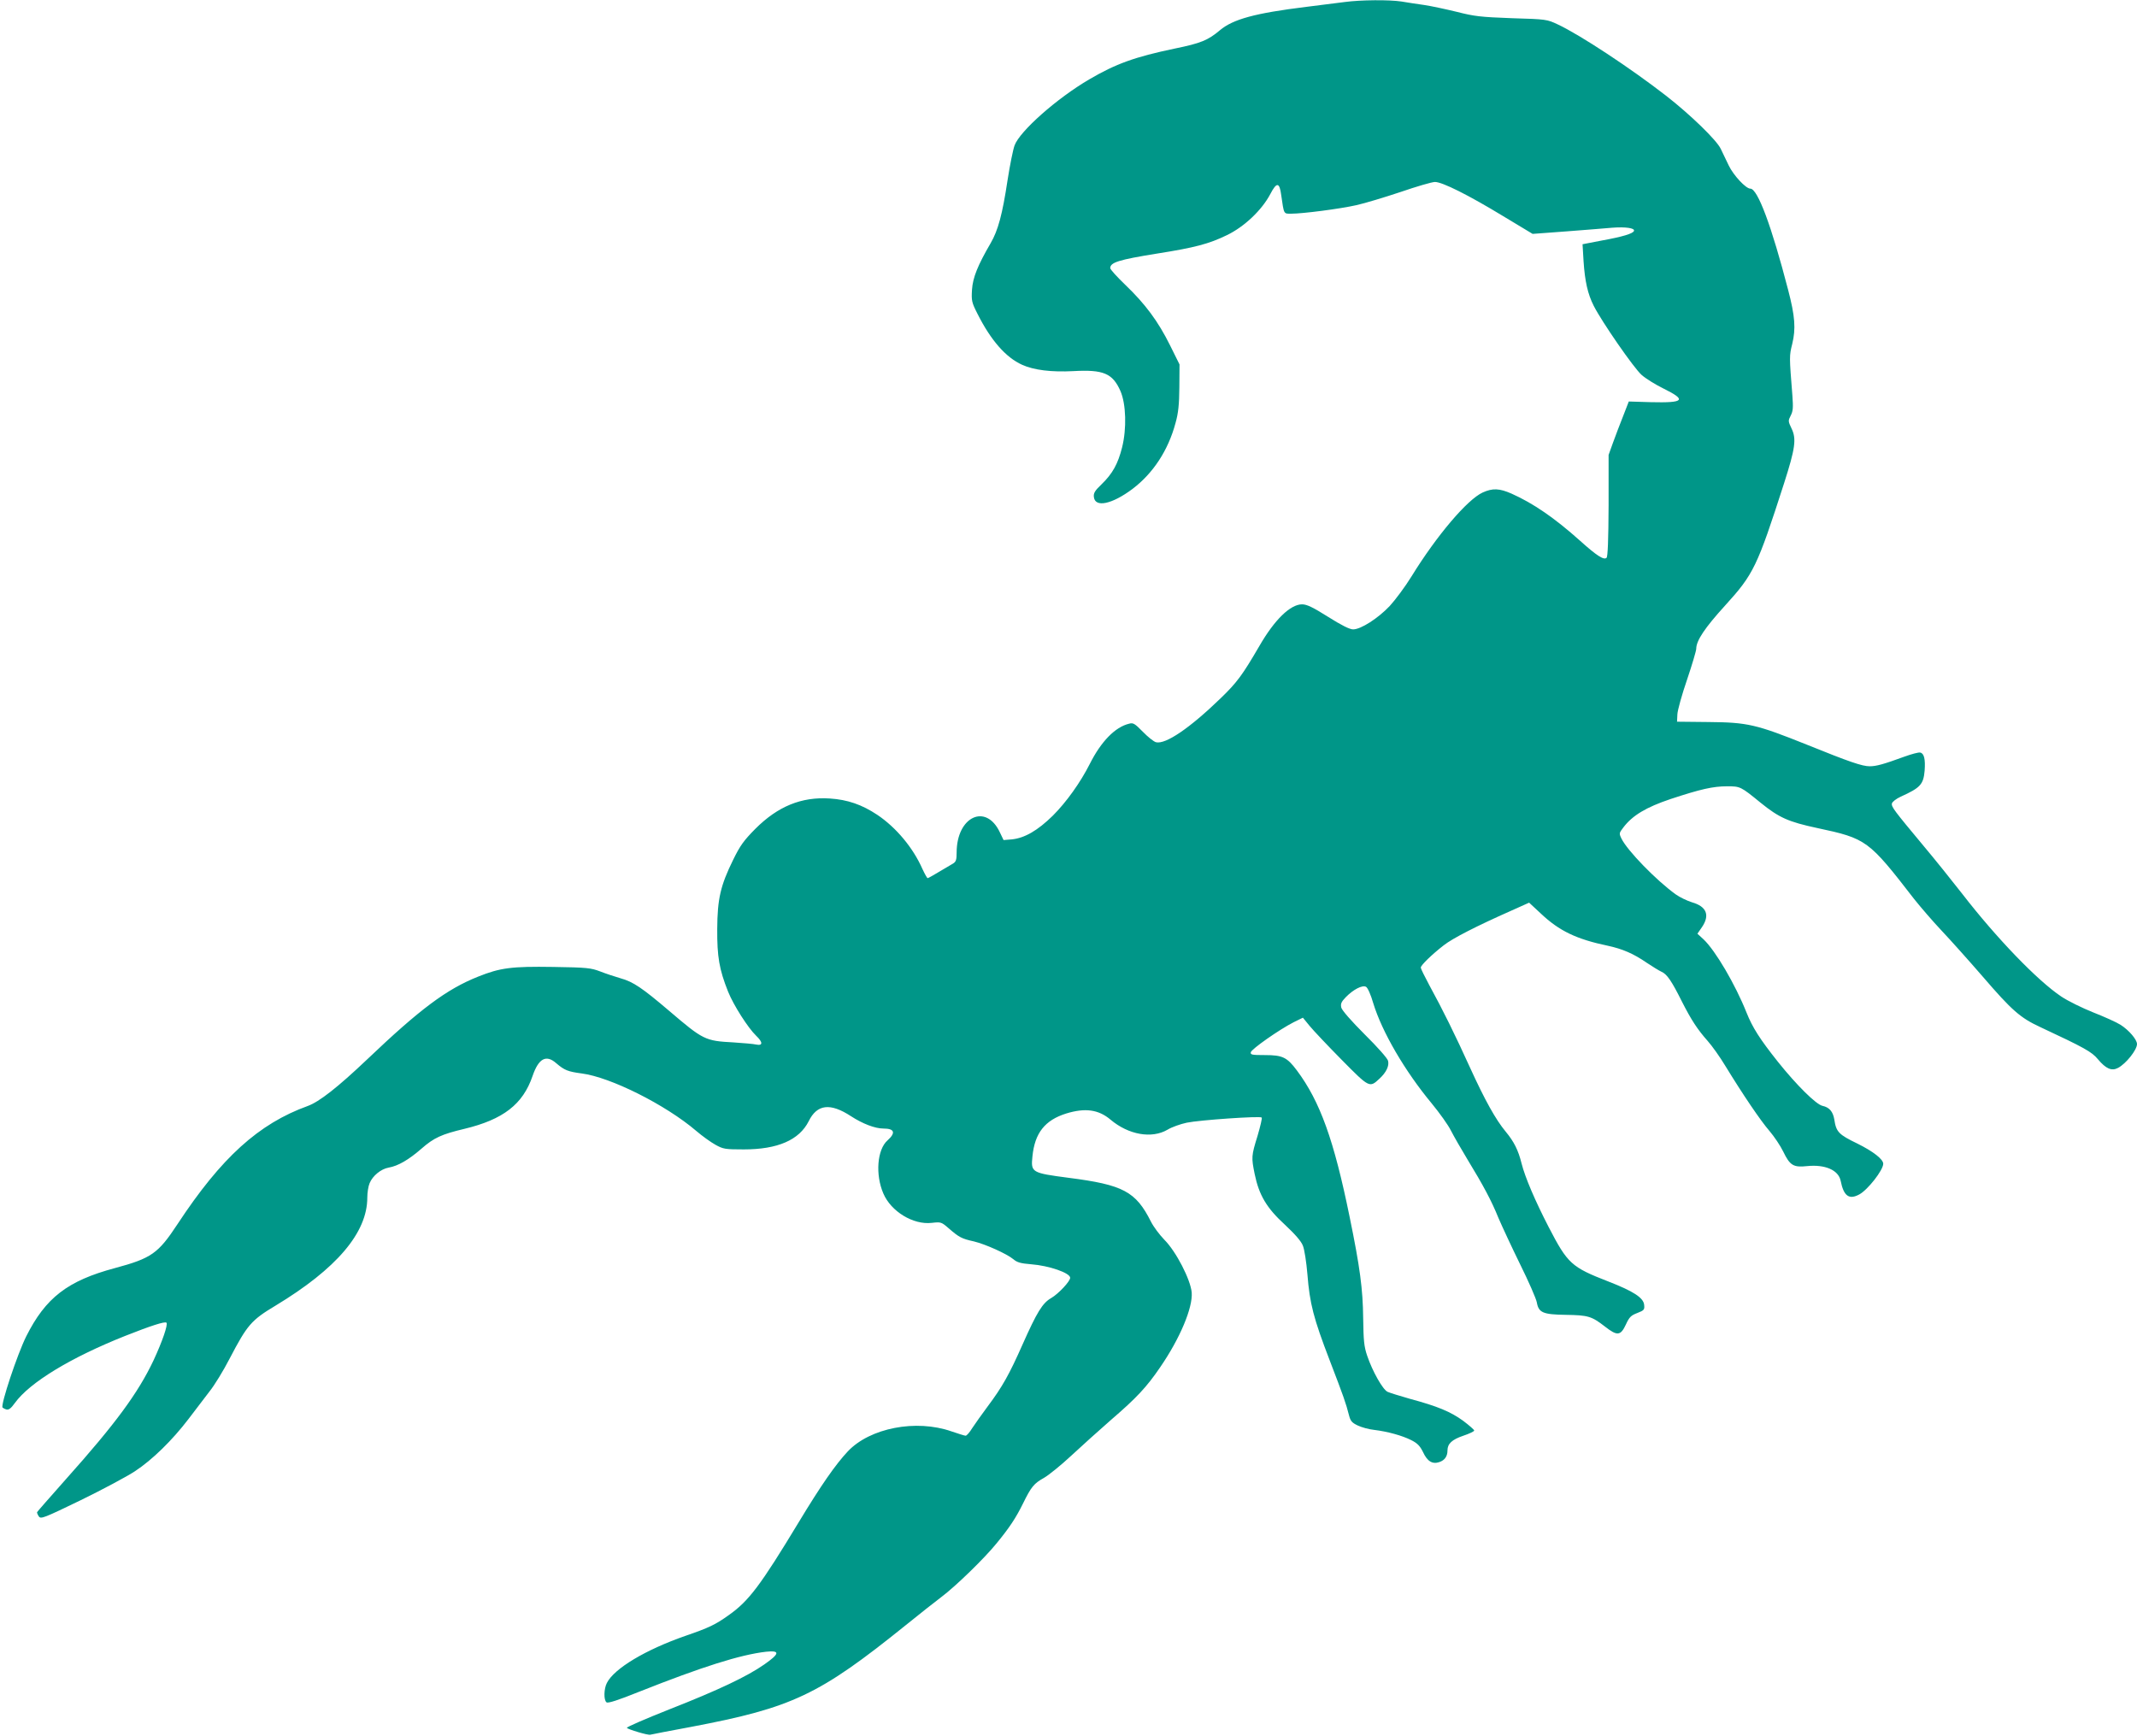
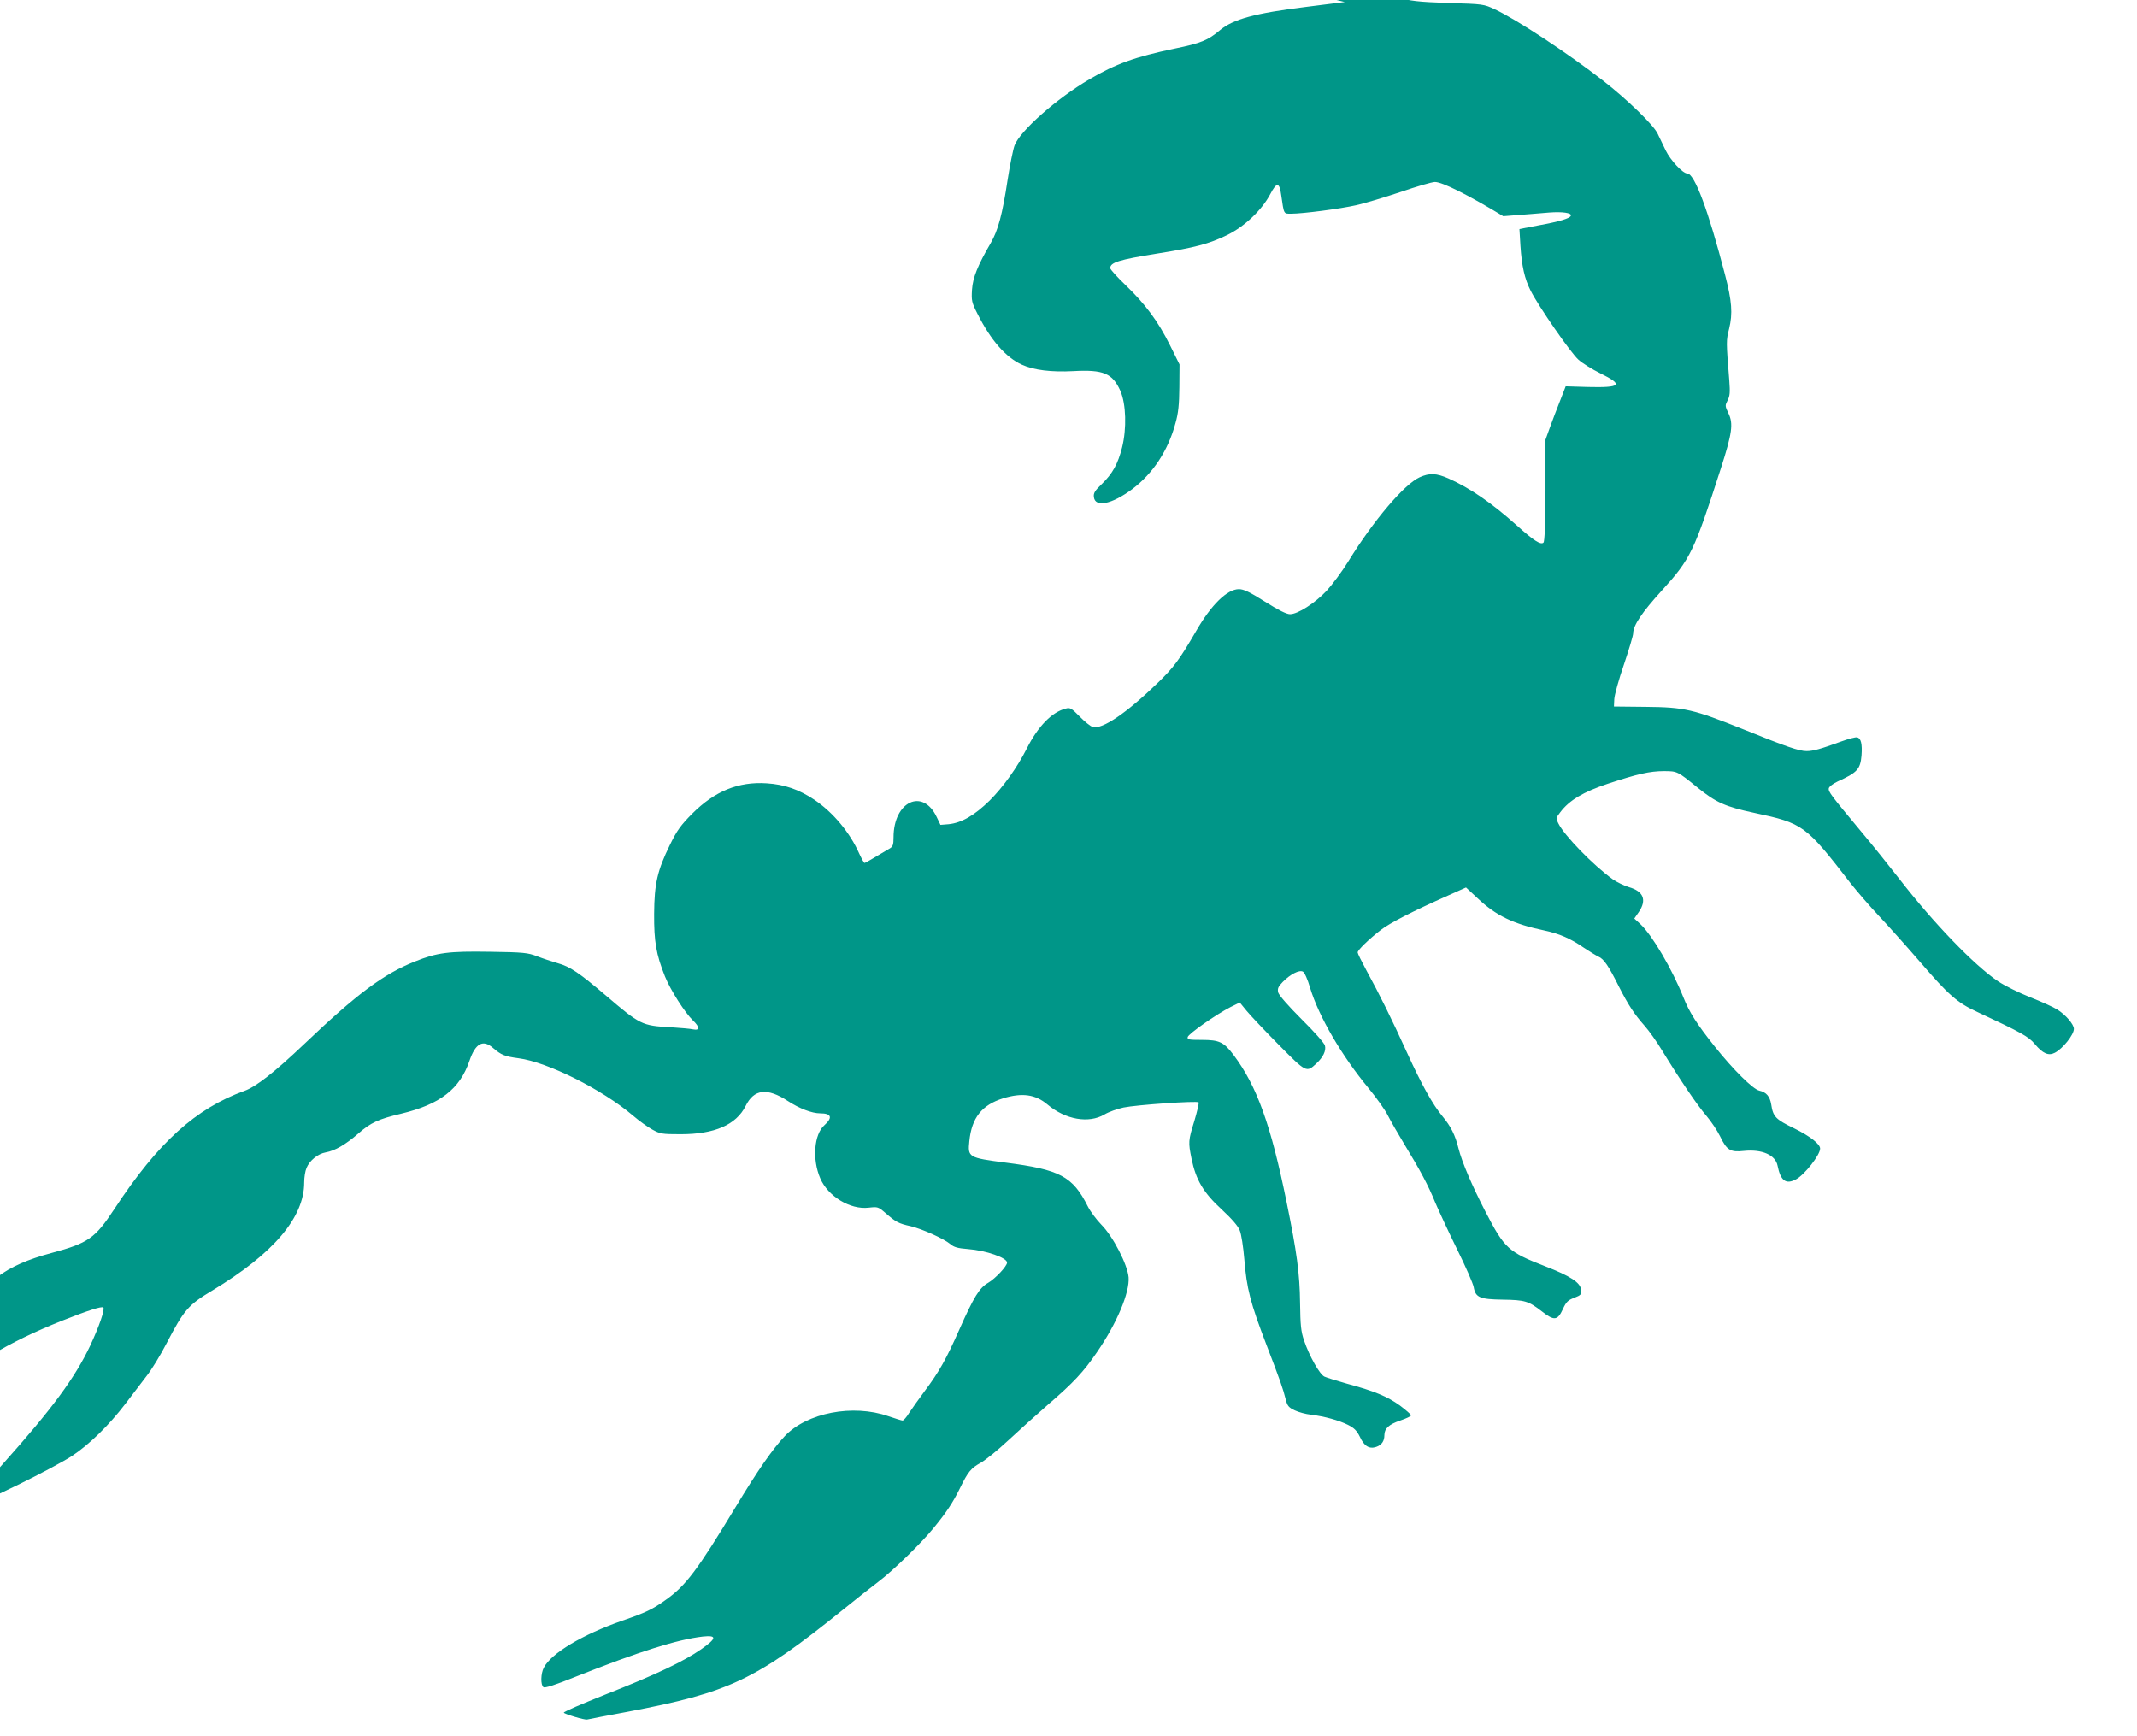
<svg xmlns="http://www.w3.org/2000/svg" version="1.0" width="1280pt" height="1040pt" viewBox="0 0 1280 1040" preserveAspectRatio="xMidYMid meet">
  <g transform="translate(0,1040) scale(0.1,-0.1)" fill="#009688" stroke="none">
-     <path d="M8055 10388 c-38 -5 -142 -18 -230 -29 -309 -38 -439 -74 -518 -140 -71 -60 -114 -78 -271 -110 -239 -50 -352 -91 -511 -184 -195 -114 -417 -311 -448 -396 -9 -24 -28 -118 -42 -208 -31 -206 -57 -301 -101 -377 -78 -134 -107 -206 -112 -279 -4 -66 -2 -76 33 -145 79 -157 169 -261 267 -305 70 -32 177 -45 307 -38 180 10 235 -13 282 -119 34 -78 38 -226 10 -338 -25 -99 -57 -157 -123 -221 -40 -38 -49 -53 -46 -76 7 -65 108 -44 231 48 124 94 214 231 258 395 17 60 22 111 23 215 l1 136 -57 115 c-71 143 -148 247 -267 361 -50 48 -91 93 -91 101 0 34 50 50 280 87 228 36 311 58 420 111 103 50 208 149 259 246 38 73 55 71 65 -6 17 -118 14 -112 60 -112 69 0 293 29 390 51 50 11 169 47 265 79 96 33 188 60 206 60 44 0 200 -78 409 -205 l176 -106 202 15 c112 9 236 18 275 22 79 6 136 -2 130 -19 -5 -16 -67 -35 -194 -58 l-114 -22 6 -101 c8 -121 25 -197 61 -268 48 -95 241 -374 287 -414 25 -22 83 -58 130 -81 142 -70 126 -87 -76 -82 l-131 4 -33 -85 c-19 -47 -46 -119 -61 -160 l-27 -75 0 -303 c-1 -209 -5 -306 -12 -313 -16 -16 -60 13 -159 102 -152 136 -280 224 -410 282 -73 32 -113 34 -173 7 -92 -42 -275 -257 -426 -502 -38 -62 -98 -142 -131 -178 -70 -74 -173 -140 -219 -140 -21 0 -69 24 -150 75 -92 58 -128 75 -156 75 -70 0 -165 -92 -256 -250 -102 -175 -133 -217 -231 -312 -186 -180 -330 -278 -388 -264 -14 4 -49 32 -79 63 -48 49 -58 55 -82 48 -84 -20 -168 -107 -235 -240 -57 -113 -141 -230 -222 -311 -91 -89 -168 -134 -246 -142 l-49 -4 -22 46 c-83 177 -259 95 -259 -121 0 -44 -4 -55 -22 -66 -119 -71 -147 -87 -152 -87 -3 0 -17 25 -31 55 -56 127 -157 248 -270 324 -92 61 -177 91 -285 98 -170 11 -311 -47 -446 -182 -68 -69 -90 -98 -133 -186 -75 -153 -94 -232 -95 -414 -1 -166 12 -242 65 -375 33 -82 120 -218 168 -264 41 -39 41 -61 1 -53 -16 4 -78 9 -137 13 -170 9 -181 15 -385 189 -161 137 -215 174 -291 195 -34 10 -89 28 -122 41 -55 21 -79 24 -282 27 -248 4 -317 -5 -449 -58 -189 -75 -349 -195 -664 -495 -178 -169 -288 -255 -357 -280 -293 -106 -517 -308 -780 -708 -116 -176 -156 -204 -375 -263 -284 -76 -415 -178 -531 -409 -54 -109 -153 -407 -142 -426 3 -3 13 -9 24 -12 14 -3 27 7 50 39 89 123 334 272 661 402 154 61 238 88 247 79 10 -11 -24 -111 -78 -227 -92 -194 -227 -378 -522 -708 -94 -106 -173 -196 -175 -200 -1 -4 4 -16 11 -26 12 -16 30 -9 251 98 131 64 277 142 324 173 105 69 224 186 321 313 40 52 96 126 125 164 30 37 85 127 122 199 105 201 129 229 274 316 366 221 550 437 550 647 0 30 6 69 14 87 18 44 68 85 114 93 57 10 120 47 196 113 75 66 122 87 257 119 233 56 351 147 409 317 36 105 81 130 142 76 49 -42 70 -50 152 -61 172 -22 502 -187 686 -344 36 -31 88 -68 115 -83 47 -26 57 -28 170 -28 203 0 332 56 389 169 50 102 129 111 253 30 69 -45 144 -74 194 -74 67 0 76 -25 25 -71 -62 -54 -74 -205 -25 -318 46 -108 179 -189 290 -176 55 6 57 6 103 -34 60 -52 76 -61 149 -77 70 -17 197 -74 237 -107 22 -19 44 -25 106 -30 107 -8 234 -52 234 -81 0 -21 -69 -95 -113 -121 -53 -30 -86 -85 -172 -278 -80 -181 -122 -255 -208 -370 -36 -48 -78 -108 -94 -132 -15 -25 -33 -45 -39 -45 -6 0 -44 12 -85 26 -212 74 -488 21 -621 -120 -74 -79 -161 -204 -295 -426 -228 -377 -298 -470 -417 -554 -81 -58 -119 -76 -261 -125 -238 -83 -426 -195 -470 -282 -18 -34 -20 -103 -2 -116 8 -7 68 12 197 64 376 149 603 221 758 239 86 9 83 -11 -10 -76 -103 -72 -273 -153 -571 -270 -141 -56 -255 -105 -252 -110 6 -9 126 -45 140 -41 6 2 116 23 245 47 606 115 765 190 1285 609 83 67 179 143 215 170 84 63 256 230 329 320 78 95 116 153 158 238 50 102 66 121 127 155 29 17 102 76 162 132 60 56 168 153 240 216 151 130 212 195 293 314 119 173 196 357 189 448 -7 77 -93 245 -164 316 -29 30 -65 78 -80 108 -91 181 -166 221 -494 263 -221 29 -226 32 -216 128 14 141 75 217 202 257 114 35 194 24 266 -37 108 -91 247 -115 341 -60 26 16 78 34 115 42 77 16 439 41 449 31 4 -3 -8 -53 -25 -111 -37 -119 -37 -128 -17 -227 26 -127 72 -204 180 -303 62 -58 99 -100 109 -127 9 -21 21 -99 27 -171 14 -176 36 -262 134 -517 84 -219 96 -253 115 -327 9 -35 17 -45 53 -62 23 -11 67 -23 97 -26 82 -10 168 -34 222 -61 38 -19 53 -35 71 -71 26 -57 57 -75 98 -61 33 11 49 35 49 70 0 40 27 65 95 88 36 12 65 26 65 31 0 5 -30 31 -67 59 -75 54 -151 86 -318 131 -60 17 -121 36 -134 42 -29 14 -90 122 -122 216 -19 56 -22 90 -24 226 -2 174 -19 303 -81 605 -94 461 -177 692 -316 878 -59 79 -86 92 -191 92 -79 0 -88 2 -85 17 4 19 169 135 257 180 l55 27 40 -49 c23 -28 109 -119 192 -203 167 -169 167 -169 227 -113 40 37 59 76 51 107 -4 15 -63 82 -140 158 -80 80 -135 143 -140 160 -5 23 -1 34 27 63 45 46 99 74 121 62 10 -5 29 -48 43 -97 53 -174 190 -408 350 -601 47 -57 100 -131 116 -164 17 -33 61 -110 98 -171 95 -156 144 -247 186 -351 21 -49 79 -174 130 -278 51 -103 96 -206 100 -228 11 -62 36 -73 174 -75 133 -2 154 -8 234 -70 74 -58 94 -56 126 13 20 44 31 54 68 68 41 16 44 20 41 49 -4 42 -63 81 -215 140 -221 86 -243 106 -357 326 -81 157 -141 297 -162 380 -20 81 -46 132 -95 191 -60 72 -125 189 -214 384 -89 196 -164 348 -244 494 -28 52 -51 99 -51 105 0 14 67 79 138 134 52 41 196 115 404 207 l107 48 71 -66 c109 -103 213 -153 400 -192 88 -19 154 -47 235 -103 33 -22 72 -46 87 -53 33 -14 61 -56 123 -180 56 -110 92 -165 154 -235 25 -28 73 -95 106 -150 104 -170 210 -327 264 -389 28 -33 65 -88 82 -123 40 -83 61 -96 143 -87 108 11 188 -24 201 -88 18 -91 50 -115 111 -82 51 27 144 146 144 184 0 27 -60 74 -155 121 -112 54 -127 70 -138 144 -8 47 -29 73 -71 82 -38 8 -156 125 -267 264 -109 137 -152 205 -188 295 -67 168 -186 371 -257 438 l-37 34 27 39 c49 72 28 124 -59 149 -29 9 -73 30 -97 47 -117 84 -291 263 -326 335 -15 31 -14 33 11 66 55 73 138 122 284 171 179 59 253 76 338 76 79 0 81 -1 200 -98 111 -90 167 -115 340 -152 295 -63 307 -72 580 -425 39 -49 113 -135 165 -190 52 -55 163 -179 247 -276 173 -201 224 -246 343 -301 265 -124 309 -148 346 -193 48 -57 82 -72 120 -52 48 25 114 108 114 143 0 27 -48 83 -98 115 -25 16 -99 49 -165 75 -65 26 -151 68 -191 95 -142 95 -387 349 -592 614 -60 77 -165 208 -234 290 -174 209 -192 232 -188 252 2 10 25 28 53 41 117 53 136 73 143 156 5 68 -3 103 -26 108 -9 3 -53 -9 -97 -25 -123 -45 -167 -57 -206 -57 -45 0 -121 26 -378 130 -302 121 -354 133 -586 135 l-190 2 2 44 c1 24 27 118 58 208 30 89 55 173 55 185 0 49 52 126 173 259 171 188 192 232 353 732 67 209 75 266 45 328 -21 44 -21 47 -5 78 14 27 15 48 10 118 -19 238 -19 239 -1 311 22 91 17 165 -25 325 -99 381 -182 605 -226 605 -27 0 -101 80 -129 138 -15 31 -37 76 -48 100 -24 52 -182 205 -327 318 -211 164 -515 365 -650 428 -64 30 -68 31 -275 37 -188 7 -223 11 -329 38 -66 16 -154 35 -195 41 -42 6 -103 15 -137 21 -73 11 -242 10 -339 -3z" />
+     <path d="M8055 10388 c-38 -5 -142 -18 -230 -29 -309 -38 -439 -74 -518 -140 -71 -60 -114 -78 -271 -110 -239 -50 -352 -91 -511 -184 -195 -114 -417 -311 -448 -396 -9 -24 -28 -118 -42 -208 -31 -206 -57 -301 -101 -377 -78 -134 -107 -206 -112 -279 -4 -66 -2 -76 33 -145 79 -157 169 -261 267 -305 70 -32 177 -45 307 -38 180 10 235 -13 282 -119 34 -78 38 -226 10 -338 -25 -99 -57 -157 -123 -221 -40 -38 -49 -53 -46 -76 7 -65 108 -44 231 48 124 94 214 231 258 395 17 60 22 111 23 215 l1 136 -57 115 c-71 143 -148 247 -267 361 -50 48 -91 93 -91 101 0 34 50 50 280 87 228 36 311 58 420 111 103 50 208 149 259 246 38 73 55 71 65 -6 17 -118 14 -112 60 -112 69 0 293 29 390 51 50 11 169 47 265 79 96 33 188 60 206 60 44 0 200 -78 409 -205 c112 9 236 18 275 22 79 6 136 -2 130 -19 -5 -16 -67 -35 -194 -58 l-114 -22 6 -101 c8 -121 25 -197 61 -268 48 -95 241 -374 287 -414 25 -22 83 -58 130 -81 142 -70 126 -87 -76 -82 l-131 4 -33 -85 c-19 -47 -46 -119 -61 -160 l-27 -75 0 -303 c-1 -209 -5 -306 -12 -313 -16 -16 -60 13 -159 102 -152 136 -280 224 -410 282 -73 32 -113 34 -173 7 -92 -42 -275 -257 -426 -502 -38 -62 -98 -142 -131 -178 -70 -74 -173 -140 -219 -140 -21 0 -69 24 -150 75 -92 58 -128 75 -156 75 -70 0 -165 -92 -256 -250 -102 -175 -133 -217 -231 -312 -186 -180 -330 -278 -388 -264 -14 4 -49 32 -79 63 -48 49 -58 55 -82 48 -84 -20 -168 -107 -235 -240 -57 -113 -141 -230 -222 -311 -91 -89 -168 -134 -246 -142 l-49 -4 -22 46 c-83 177 -259 95 -259 -121 0 -44 -4 -55 -22 -66 -119 -71 -147 -87 -152 -87 -3 0 -17 25 -31 55 -56 127 -157 248 -270 324 -92 61 -177 91 -285 98 -170 11 -311 -47 -446 -182 -68 -69 -90 -98 -133 -186 -75 -153 -94 -232 -95 -414 -1 -166 12 -242 65 -375 33 -82 120 -218 168 -264 41 -39 41 -61 1 -53 -16 4 -78 9 -137 13 -170 9 -181 15 -385 189 -161 137 -215 174 -291 195 -34 10 -89 28 -122 41 -55 21 -79 24 -282 27 -248 4 -317 -5 -449 -58 -189 -75 -349 -195 -664 -495 -178 -169 -288 -255 -357 -280 -293 -106 -517 -308 -780 -708 -116 -176 -156 -204 -375 -263 -284 -76 -415 -178 -531 -409 -54 -109 -153 -407 -142 -426 3 -3 13 -9 24 -12 14 -3 27 7 50 39 89 123 334 272 661 402 154 61 238 88 247 79 10 -11 -24 -111 -78 -227 -92 -194 -227 -378 -522 -708 -94 -106 -173 -196 -175 -200 -1 -4 4 -16 11 -26 12 -16 30 -9 251 98 131 64 277 142 324 173 105 69 224 186 321 313 40 52 96 126 125 164 30 37 85 127 122 199 105 201 129 229 274 316 366 221 550 437 550 647 0 30 6 69 14 87 18 44 68 85 114 93 57 10 120 47 196 113 75 66 122 87 257 119 233 56 351 147 409 317 36 105 81 130 142 76 49 -42 70 -50 152 -61 172 -22 502 -187 686 -344 36 -31 88 -68 115 -83 47 -26 57 -28 170 -28 203 0 332 56 389 169 50 102 129 111 253 30 69 -45 144 -74 194 -74 67 0 76 -25 25 -71 -62 -54 -74 -205 -25 -318 46 -108 179 -189 290 -176 55 6 57 6 103 -34 60 -52 76 -61 149 -77 70 -17 197 -74 237 -107 22 -19 44 -25 106 -30 107 -8 234 -52 234 -81 0 -21 -69 -95 -113 -121 -53 -30 -86 -85 -172 -278 -80 -181 -122 -255 -208 -370 -36 -48 -78 -108 -94 -132 -15 -25 -33 -45 -39 -45 -6 0 -44 12 -85 26 -212 74 -488 21 -621 -120 -74 -79 -161 -204 -295 -426 -228 -377 -298 -470 -417 -554 -81 -58 -119 -76 -261 -125 -238 -83 -426 -195 -470 -282 -18 -34 -20 -103 -2 -116 8 -7 68 12 197 64 376 149 603 221 758 239 86 9 83 -11 -10 -76 -103 -72 -273 -153 -571 -270 -141 -56 -255 -105 -252 -110 6 -9 126 -45 140 -41 6 2 116 23 245 47 606 115 765 190 1285 609 83 67 179 143 215 170 84 63 256 230 329 320 78 95 116 153 158 238 50 102 66 121 127 155 29 17 102 76 162 132 60 56 168 153 240 216 151 130 212 195 293 314 119 173 196 357 189 448 -7 77 -93 245 -164 316 -29 30 -65 78 -80 108 -91 181 -166 221 -494 263 -221 29 -226 32 -216 128 14 141 75 217 202 257 114 35 194 24 266 -37 108 -91 247 -115 341 -60 26 16 78 34 115 42 77 16 439 41 449 31 4 -3 -8 -53 -25 -111 -37 -119 -37 -128 -17 -227 26 -127 72 -204 180 -303 62 -58 99 -100 109 -127 9 -21 21 -99 27 -171 14 -176 36 -262 134 -517 84 -219 96 -253 115 -327 9 -35 17 -45 53 -62 23 -11 67 -23 97 -26 82 -10 168 -34 222 -61 38 -19 53 -35 71 -71 26 -57 57 -75 98 -61 33 11 49 35 49 70 0 40 27 65 95 88 36 12 65 26 65 31 0 5 -30 31 -67 59 -75 54 -151 86 -318 131 -60 17 -121 36 -134 42 -29 14 -90 122 -122 216 -19 56 -22 90 -24 226 -2 174 -19 303 -81 605 -94 461 -177 692 -316 878 -59 79 -86 92 -191 92 -79 0 -88 2 -85 17 4 19 169 135 257 180 l55 27 40 -49 c23 -28 109 -119 192 -203 167 -169 167 -169 227 -113 40 37 59 76 51 107 -4 15 -63 82 -140 158 -80 80 -135 143 -140 160 -5 23 -1 34 27 63 45 46 99 74 121 62 10 -5 29 -48 43 -97 53 -174 190 -408 350 -601 47 -57 100 -131 116 -164 17 -33 61 -110 98 -171 95 -156 144 -247 186 -351 21 -49 79 -174 130 -278 51 -103 96 -206 100 -228 11 -62 36 -73 174 -75 133 -2 154 -8 234 -70 74 -58 94 -56 126 13 20 44 31 54 68 68 41 16 44 20 41 49 -4 42 -63 81 -215 140 -221 86 -243 106 -357 326 -81 157 -141 297 -162 380 -20 81 -46 132 -95 191 -60 72 -125 189 -214 384 -89 196 -164 348 -244 494 -28 52 -51 99 -51 105 0 14 67 79 138 134 52 41 196 115 404 207 l107 48 71 -66 c109 -103 213 -153 400 -192 88 -19 154 -47 235 -103 33 -22 72 -46 87 -53 33 -14 61 -56 123 -180 56 -110 92 -165 154 -235 25 -28 73 -95 106 -150 104 -170 210 -327 264 -389 28 -33 65 -88 82 -123 40 -83 61 -96 143 -87 108 11 188 -24 201 -88 18 -91 50 -115 111 -82 51 27 144 146 144 184 0 27 -60 74 -155 121 -112 54 -127 70 -138 144 -8 47 -29 73 -71 82 -38 8 -156 125 -267 264 -109 137 -152 205 -188 295 -67 168 -186 371 -257 438 l-37 34 27 39 c49 72 28 124 -59 149 -29 9 -73 30 -97 47 -117 84 -291 263 -326 335 -15 31 -14 33 11 66 55 73 138 122 284 171 179 59 253 76 338 76 79 0 81 -1 200 -98 111 -90 167 -115 340 -152 295 -63 307 -72 580 -425 39 -49 113 -135 165 -190 52 -55 163 -179 247 -276 173 -201 224 -246 343 -301 265 -124 309 -148 346 -193 48 -57 82 -72 120 -52 48 25 114 108 114 143 0 27 -48 83 -98 115 -25 16 -99 49 -165 75 -65 26 -151 68 -191 95 -142 95 -387 349 -592 614 -60 77 -165 208 -234 290 -174 209 -192 232 -188 252 2 10 25 28 53 41 117 53 136 73 143 156 5 68 -3 103 -26 108 -9 3 -53 -9 -97 -25 -123 -45 -167 -57 -206 -57 -45 0 -121 26 -378 130 -302 121 -354 133 -586 135 l-190 2 2 44 c1 24 27 118 58 208 30 89 55 173 55 185 0 49 52 126 173 259 171 188 192 232 353 732 67 209 75 266 45 328 -21 44 -21 47 -5 78 14 27 15 48 10 118 -19 238 -19 239 -1 311 22 91 17 165 -25 325 -99 381 -182 605 -226 605 -27 0 -101 80 -129 138 -15 31 -37 76 -48 100 -24 52 -182 205 -327 318 -211 164 -515 365 -650 428 -64 30 -68 31 -275 37 -188 7 -223 11 -329 38 -66 16 -154 35 -195 41 -42 6 -103 15 -137 21 -73 11 -242 10 -339 -3z" />
  </g>
</svg>